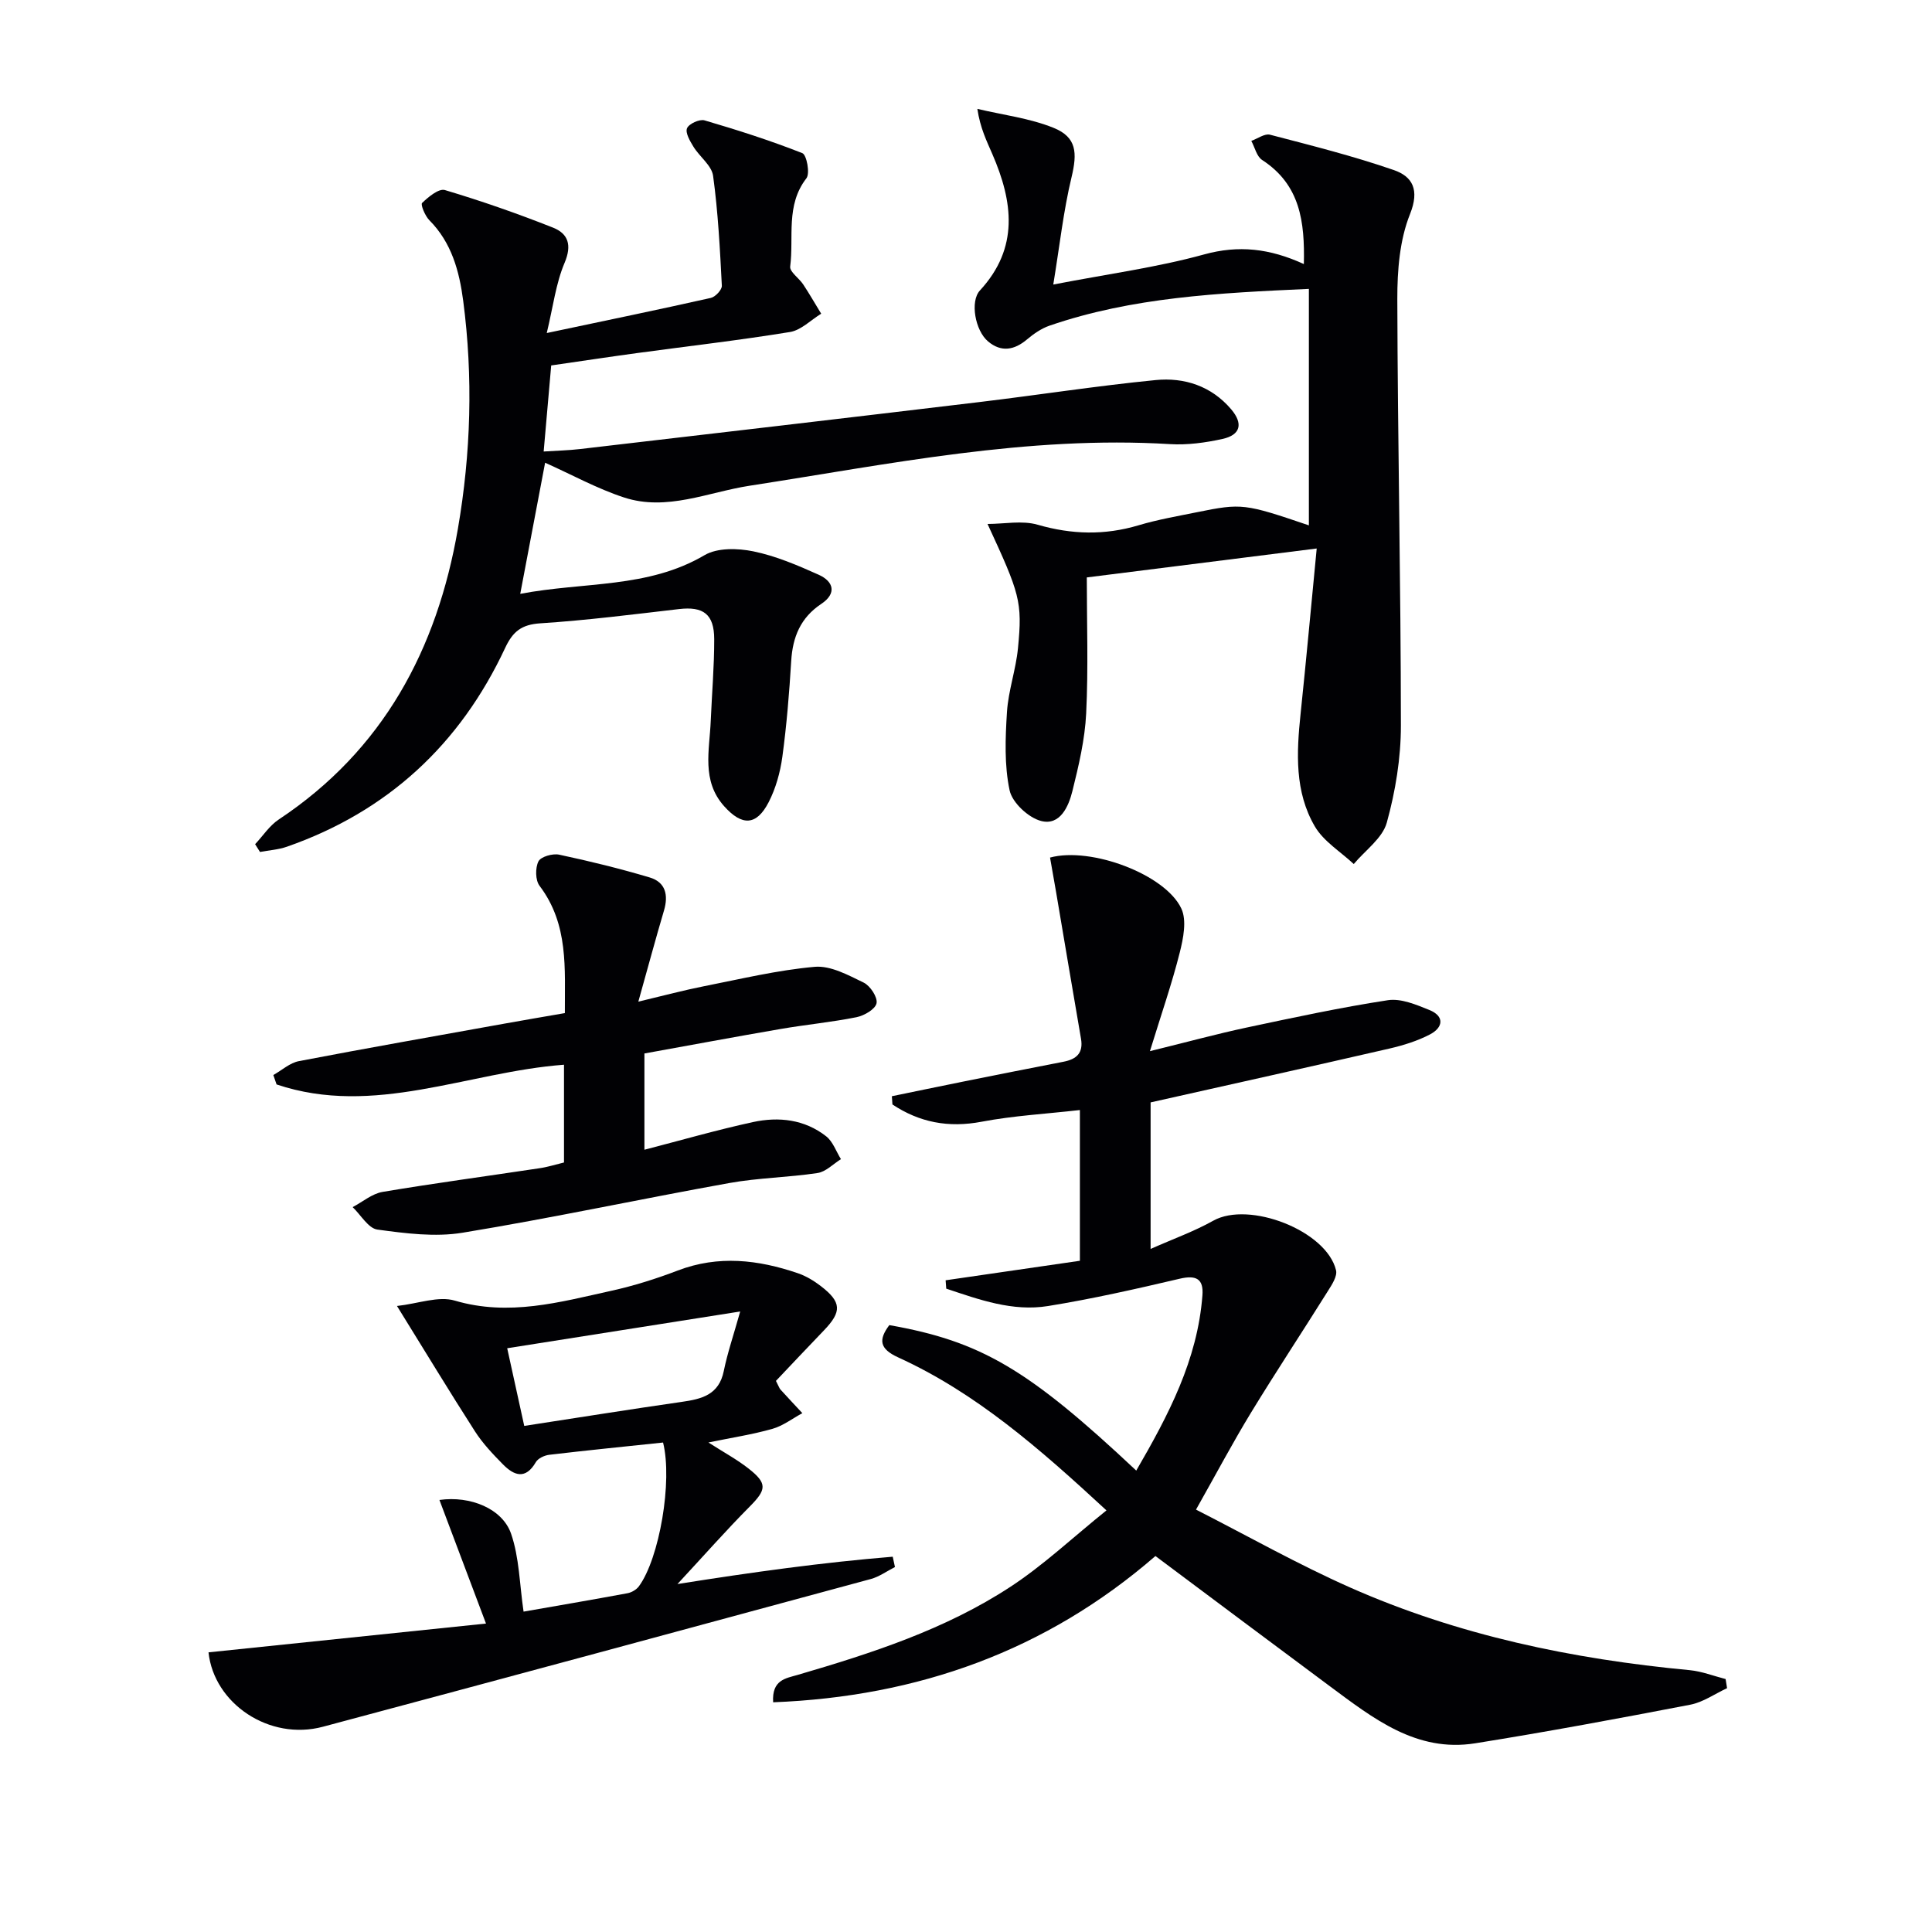
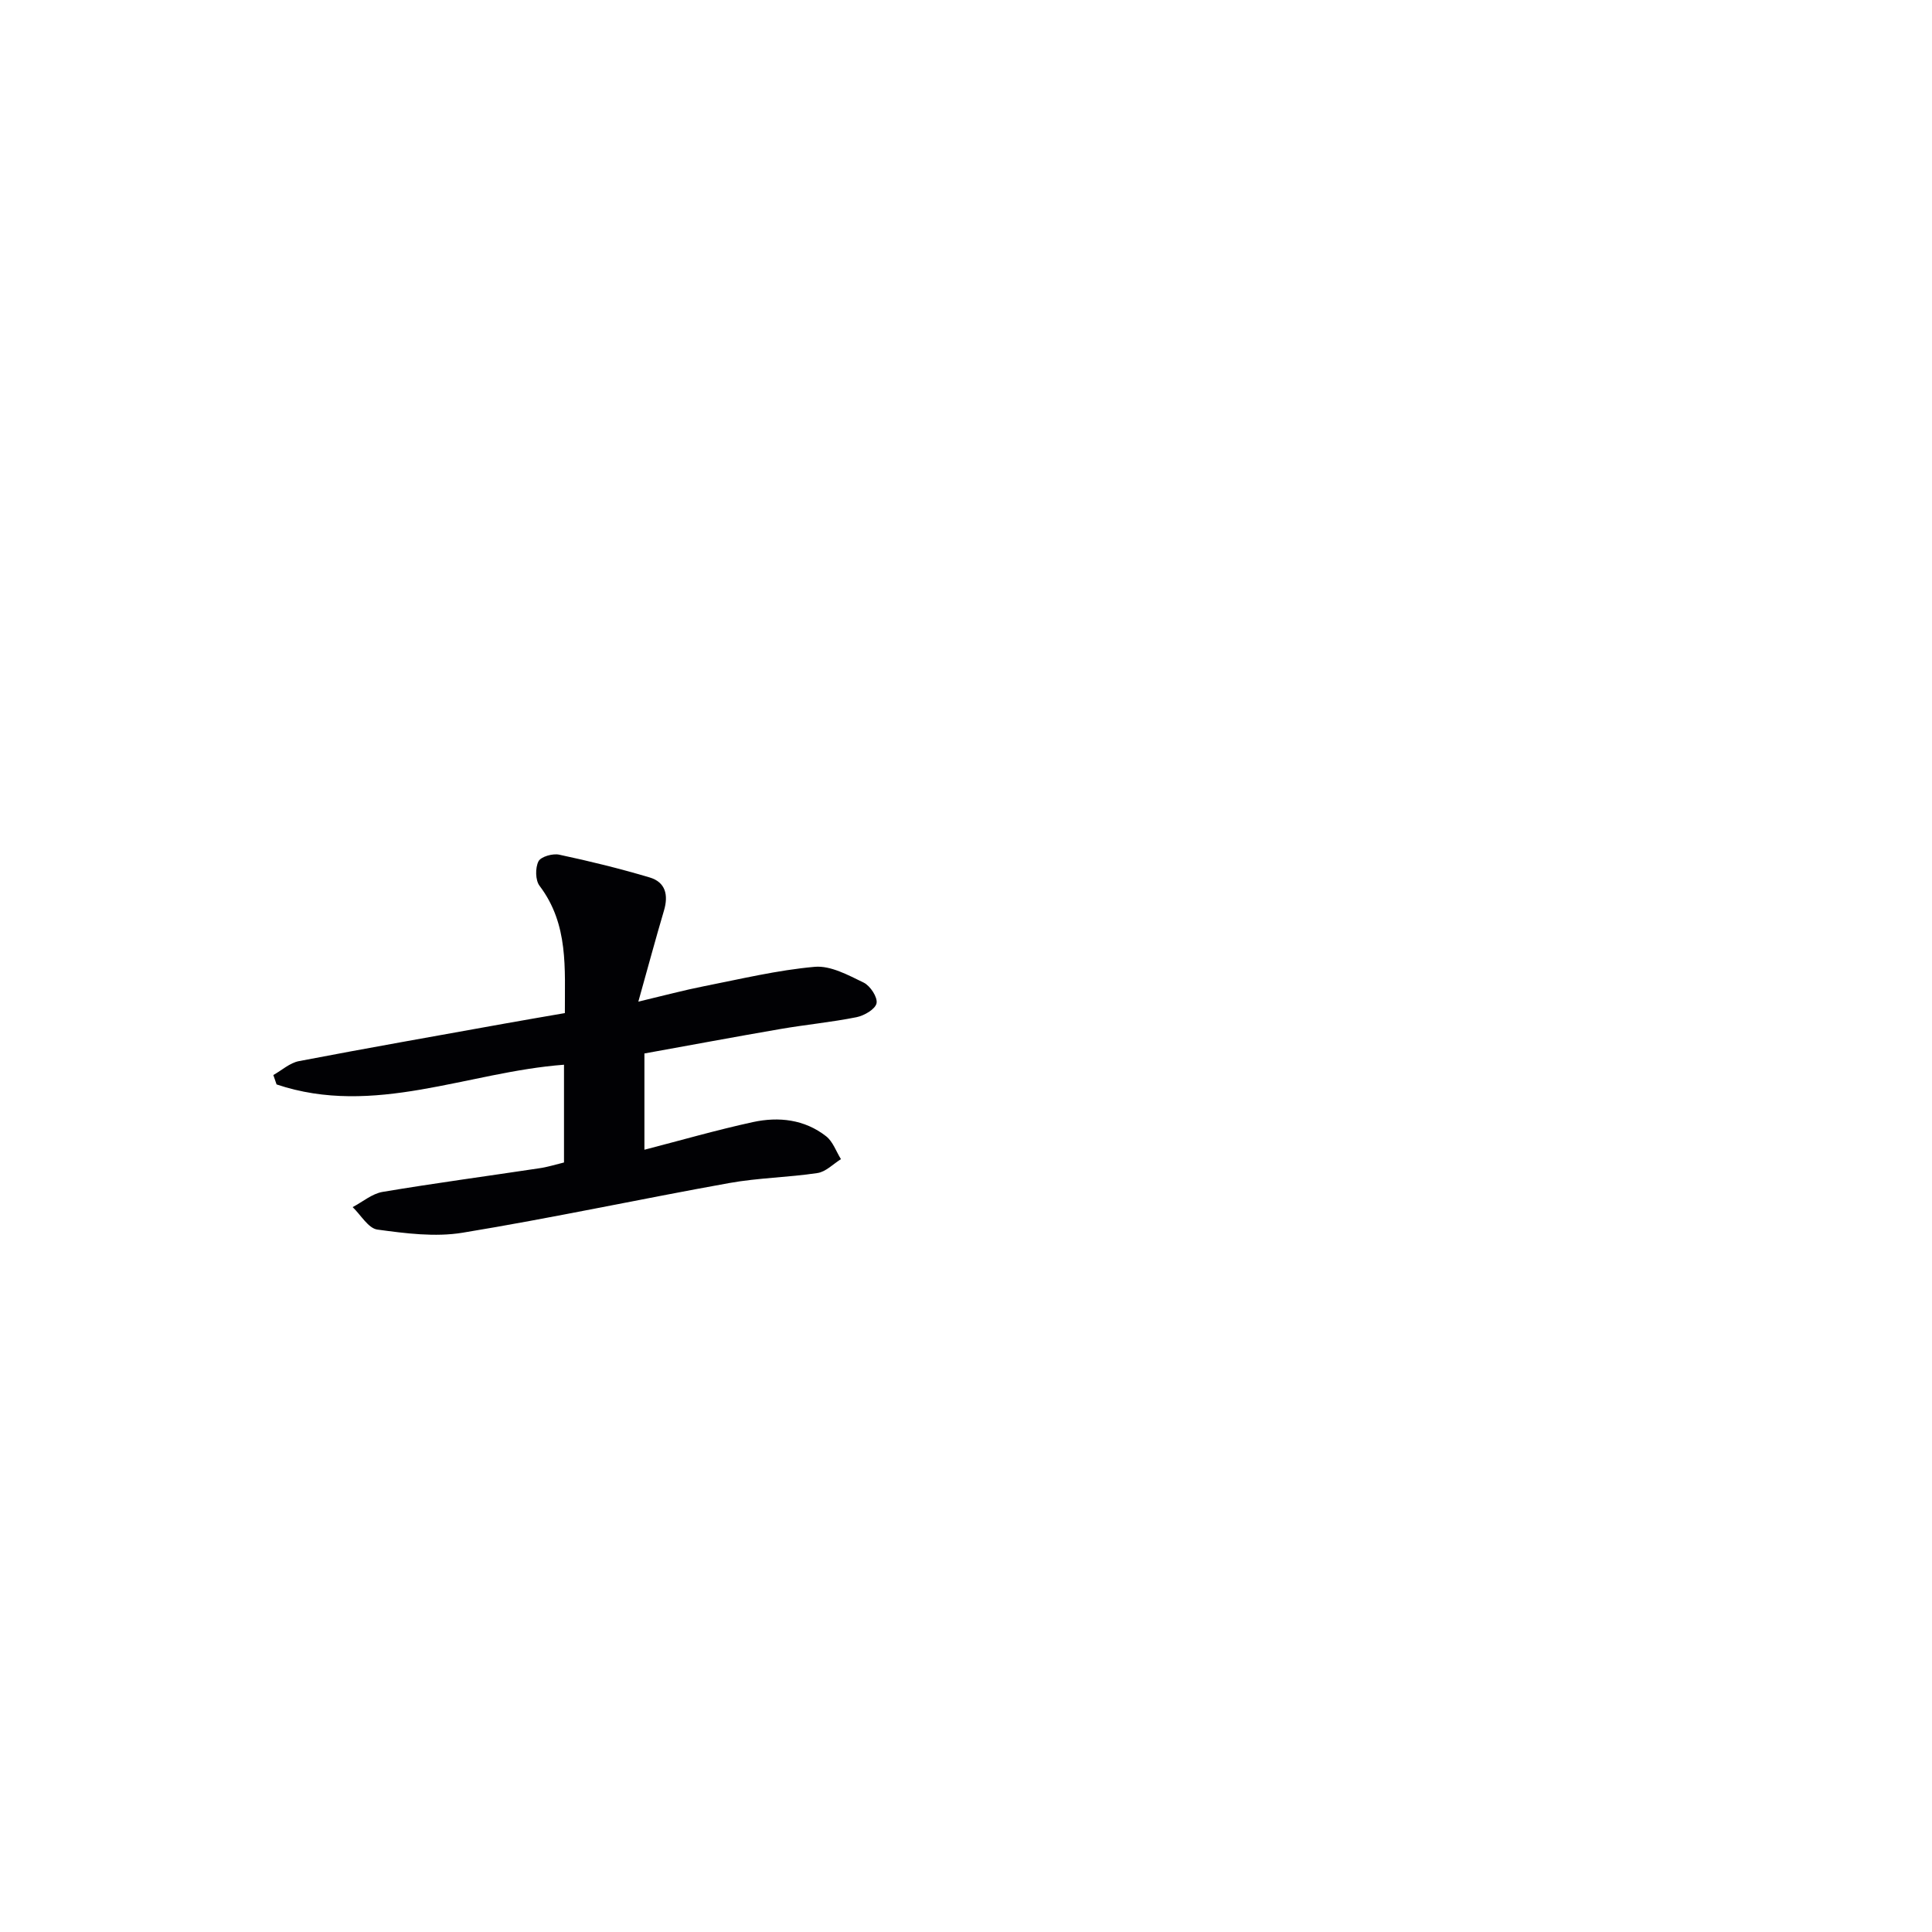
<svg xmlns="http://www.w3.org/2000/svg" enable-background="new 0 0 400 400" viewBox="0 0 400 400">
  <g fill="#010104">
-     <path d="m239.22 322.16c-22.62 19.61-49.14 29.11-79.15 30.28-.29-4.66 2.6-4.95 5.08-5.67 15.34-4.49 30.57-9.41 44.03-18.23 6.85-4.48 12.89-10.19 19.9-15.83-13.93-12.88-27.03-24.33-43.11-31.67-3.95-1.8-4.08-3.69-1.85-6.69 18.97 3.35 28.73 9.08 51.13 30.12 6.64-11.45 12.69-22.9 13.7-36.3.26-3.4-1.3-4.22-4.68-3.43-9.04 2.12-18.12 4.18-27.28 5.66-7.34 1.19-14.25-1.32-21.08-3.6-.04-.58-.09-1.15-.13-1.73 9.25-1.35 18.51-2.69 27.8-4.04 0-10.46 0-20.4 0-31.21-7 .8-13.76 1.17-20.34 2.42-6.9 1.31-12.89.13-18.47-3.57-.04-.57-.08-1.14-.12-1.71 4.86-1 9.72-2.01 14.58-2.99 6.98-1.4 13.97-2.8 20.96-4.15 2.68-.52 4.13-1.79 3.62-4.76-1.75-10.12-3.44-20.25-5.16-30.38-.41-2.4-.84-4.79-1.25-7.13 8.45-2.29 23.86 3.47 27.18 10.55 1.16 2.47.41 6.2-.33 9.13-1.6 6.36-3.76 12.58-6.17 20.4 7.75-1.9 13.88-3.58 20.08-4.9 9.7-2.06 19.4-4.15 29.19-5.65 2.71-.41 5.85.92 8.57 2.02 3.21 1.3 2.87 3.63.15 5.06-2.6 1.36-5.51 2.26-8.39 2.93-16.44 3.78-32.91 7.44-49.46 11.15v30.34c4.65-2.07 9-3.62 12.98-5.85 7.4-4.14 23.43 2.05 25.41 10.26.3 1.23-.84 2.97-1.66 4.27-5.26 8.41-10.74 16.69-15.91 25.16-3.8 6.23-7.22 12.69-11.42 20.13 10.68 5.44 21.05 11.31 31.9 16.12 22.36 9.91 46.04 14.83 70.32 17.12 2.51.24 4.96 1.21 7.43 1.84.1.63.2 1.26.3 1.89-2.53 1.17-4.96 2.91-7.62 3.42-14.8 2.85-29.63 5.61-44.52 7.99-12.2 1.95-21.15-5.19-30.12-11.83-11.86-8.8-23.7-17.69-36.09-26.94z" />
-     <path d="m52.82 174.78c1.62-1.72 2.97-3.84 4.89-5.11 21.65-14.37 32.78-35.24 37.09-60.18 2.7-15.64 3.17-31.43 1.1-47.22-.81-6.16-2.4-12.04-7.02-16.69-.88-.89-1.84-3.22-1.49-3.56 1.3-1.25 3.47-3.05 4.72-2.67 7.57 2.26 15.05 4.87 22.39 7.78 3.13 1.24 3.95 3.6 2.39 7.29-1.81 4.27-2.37 9.06-3.69 14.53 12.3-2.6 23.16-4.84 33.97-7.27.94-.21 2.32-1.69 2.28-2.52-.39-7.6-.78-15.22-1.81-22.75-.29-2.15-2.78-3.94-4.06-6.02-.72-1.17-1.73-2.89-1.34-3.83.38-.93 2.59-1.94 3.62-1.64 6.84 2 13.64 4.18 20.26 6.79.89.35 1.62 4.2.84 5.2-4.34 5.6-2.57 12.17-3.36 18.27-.14 1.09 1.83 2.4 2.69 3.7 1.31 1.98 2.49 4.05 3.73 6.07-2.15 1.31-4.17 3.42-6.47 3.79-10.48 1.71-21.05 2.92-31.58 4.35-5.74.78-11.47 1.65-17.85 2.57-.5 5.72-1 11.43-1.56 17.82 2.75-.18 5.16-.23 7.54-.51 27.54-3.21 55.08-6.42 82.61-9.72 12.19-1.46 24.33-3.36 36.54-4.56 5.96-.59 11.56 1.23 15.66 6.06 2.51 2.96 1.95 5.3-1.81 6.13-3.54.78-7.27 1.29-10.87 1.07-29.5-1.8-58.19 4.16-87.06 8.62-8.59 1.33-17.12 5.32-25.96 2.43-5.59-1.83-10.83-4.73-16.35-7.2-1.6 8.43-3.28 17.29-5.15 27.15 13.29-2.53 26.4-1.09 38.16-8.01 2.65-1.56 6.87-1.45 10.09-.79 4.65.95 9.16 2.88 13.53 4.84 3.14 1.41 3.77 3.89.55 6.04-4.3 2.86-5.93 6.85-6.23 11.83-.4 6.62-.94 13.25-1.83 19.81-.44 3.22-1.36 6.55-2.84 9.42-2.51 4.87-5.51 4.97-9.22.82-4.72-5.28-3.02-11.58-2.77-17.64.24-5.65.73-11.29.72-16.94-.01-5.2-2.28-6.81-7.27-6.23-9.56 1.11-19.12 2.33-28.71 2.95-3.89.25-5.7 1.66-7.31 5.11-9.32 19.93-24.29 33.84-45.17 41.14-1.77.62-3.72.74-5.58 1.09-.34-.52-.68-1.06-1.01-1.61z" />
-     <path d="m204.46 108.48c3.47 0 7.17-.77 10.38.16 7.06 2.04 13.86 2.21 20.87.12 3.95-1.18 8.05-1.89 12.1-2.71 9.3-1.89 9.87-1.8 23.18 2.72 0-16.14 0-32.25 0-48.96-18.73.85-36.55 1.72-53.69 7.61-1.68.58-3.28 1.68-4.65 2.84-2.66 2.25-5.37 2.71-8.08.43-2.68-2.25-3.77-8.29-1.69-10.55 8.15-8.83 6.85-18.38 2.57-28.25-1.17-2.71-2.5-5.35-3.1-9.35 5.29 1.26 10.83 1.92 15.81 3.94 4.77 1.94 4.9 5.17 3.69 10.22-1.68 6.98-2.46 14.18-3.78 22.21 11.43-2.21 21.49-3.55 31.18-6.22 7.2-1.99 13.62-1.26 20.7 1.98.2-8.74-.73-16.41-8.64-21.55-1.13-.73-1.51-2.6-2.24-3.95 1.3-.46 2.77-1.57 3.87-1.28 8.6 2.24 17.26 4.42 25.64 7.32 3.85 1.33 5.37 4.06 3.35 9.11-2.15 5.36-2.64 11.66-2.63 17.55.07 29.46.73 58.93.74 88.39 0 6.71-1.13 13.59-2.92 20.06-.9 3.24-4.47 5.73-6.84 8.57-2.73-2.56-6.22-4.67-8.04-7.76-4.22-7.18-3.81-15.28-2.97-23.32 1.17-11.17 2.19-22.36 3.34-34.25-16.47 2.07-31.67 3.98-47.6 5.99 0 9.29.33 18.74-.13 28.15-.26 5.4-1.54 10.8-2.85 16.08-.79 3.21-2.56 7.19-6.46 6.2-2.64-.67-5.99-3.79-6.54-6.34-1.11-5.21-.89-10.81-.55-16.2.28-4.44 1.85-8.79 2.28-13.23.95-9.71.37-11.28-6.3-25.73z" />
-     <path d="m137.28 298.66c-8.04.85-15.81 1.62-23.57 2.54-.99.12-2.31.73-2.77 1.52-2.14 3.69-4.52 2.79-6.82.45-2.09-2.12-4.19-4.34-5.79-6.83-5.27-8.21-10.32-16.56-16.14-25.95 4.42-.49 8.59-2.12 11.98-1.11 11.19 3.3 21.72.32 32.37-2.03 4.68-1.03 9.3-2.49 13.78-4.2 8.42-3.22 16.65-2.24 24.85.55 1.7.58 3.33 1.56 4.76 2.66 4.33 3.33 4.4 5.3.63 9.21-3.4 3.54-6.77 7.11-9.91 10.43.62 1.21.72 1.54.92 1.77 1.5 1.65 3.03 3.27 4.55 4.91-2.06 1.11-4.01 2.63-6.21 3.25-4.08 1.16-8.3 1.8-13.24 2.82 3.19 2.05 5.91 3.51 8.3 5.39 3.96 3.1 3.72 4.38.25 7.88-4.88 4.91-9.46 10.12-14.96 16.04 15.62-2.48 30.06-4.47 44.57-5.66.15.71.3 1.43.46 2.14-1.66.84-3.24 2-5 2.48-37.79 10.25-75.59 20.47-113.42 30.58-11.1 2.97-22.57-4.78-23.7-15.4 19.15-1.99 38.31-3.97 57.45-5.96-3.44-9.15-6.5-17.27-9.64-25.59 6.42-.91 13.04 1.81 14.83 6.98 1.71 4.94 1.75 10.45 2.59 16.14 6.63-1.16 14.08-2.43 21.52-3.81.86-.16 1.86-.75 2.37-1.45 4.23-5.78 6.99-21.76 4.99-29.75zm-32.27-19.52c1.32 6 2.36 10.75 3.53 16.08 11.27-1.73 21.91-3.44 32.57-4.97 4.14-.59 7.73-1.43 8.74-6.39.76-3.74 2.01-7.38 3.4-12.33-16.95 2.68-32.29 5.09-48.24 7.61z" />
    <path d="m116.77 240.68c0-7.07 0-13.68 0-20.24-19.98 1.5-39.31 10.87-59.51 4.08-.22-.65-.45-1.3-.67-1.95 1.76-.98 3.41-2.51 5.28-2.87 14.17-2.72 28.38-5.21 42.58-7.77 4.05-.73 8.12-1.42 12.5-2.18-.04-9.21.82-18.35-5.24-26.35-.88-1.16-.91-3.71-.23-5.06.49-.98 2.95-1.68 4.29-1.39 6.3 1.34 12.58 2.88 18.75 4.72 3.28.98 3.9 3.64 2.95 6.85-1.73 5.83-3.3 11.7-5.31 18.86 5.42-1.29 9.47-2.38 13.58-3.19 7.62-1.5 15.23-3.34 22.94-4.02 3.29-.29 6.94 1.72 10.14 3.27 1.35.66 2.91 3.03 2.66 4.27-.25 1.23-2.55 2.57-4.15 2.89-5.19 1.04-10.5 1.54-15.72 2.44-9.31 1.6-18.59 3.34-28.19 5.07v19.93c7.51-1.94 14.95-4.09 22.49-5.73 5.33-1.15 10.68-.55 15.14 2.95 1.4 1.1 2.06 3.13 3.06 4.73-1.61 1-3.12 2.61-4.84 2.87-6.07.92-12.28.99-18.31 2.08-18.42 3.31-36.72 7.25-55.18 10.28-5.72.94-11.83.14-17.65-.65-1.88-.26-3.42-3.03-5.12-4.65 2.06-1.08 4.02-2.78 6.2-3.15 10.78-1.81 21.61-3.26 32.42-4.89 1.66-.23 3.25-.74 5.14-1.2z" />
  </g>
</svg>